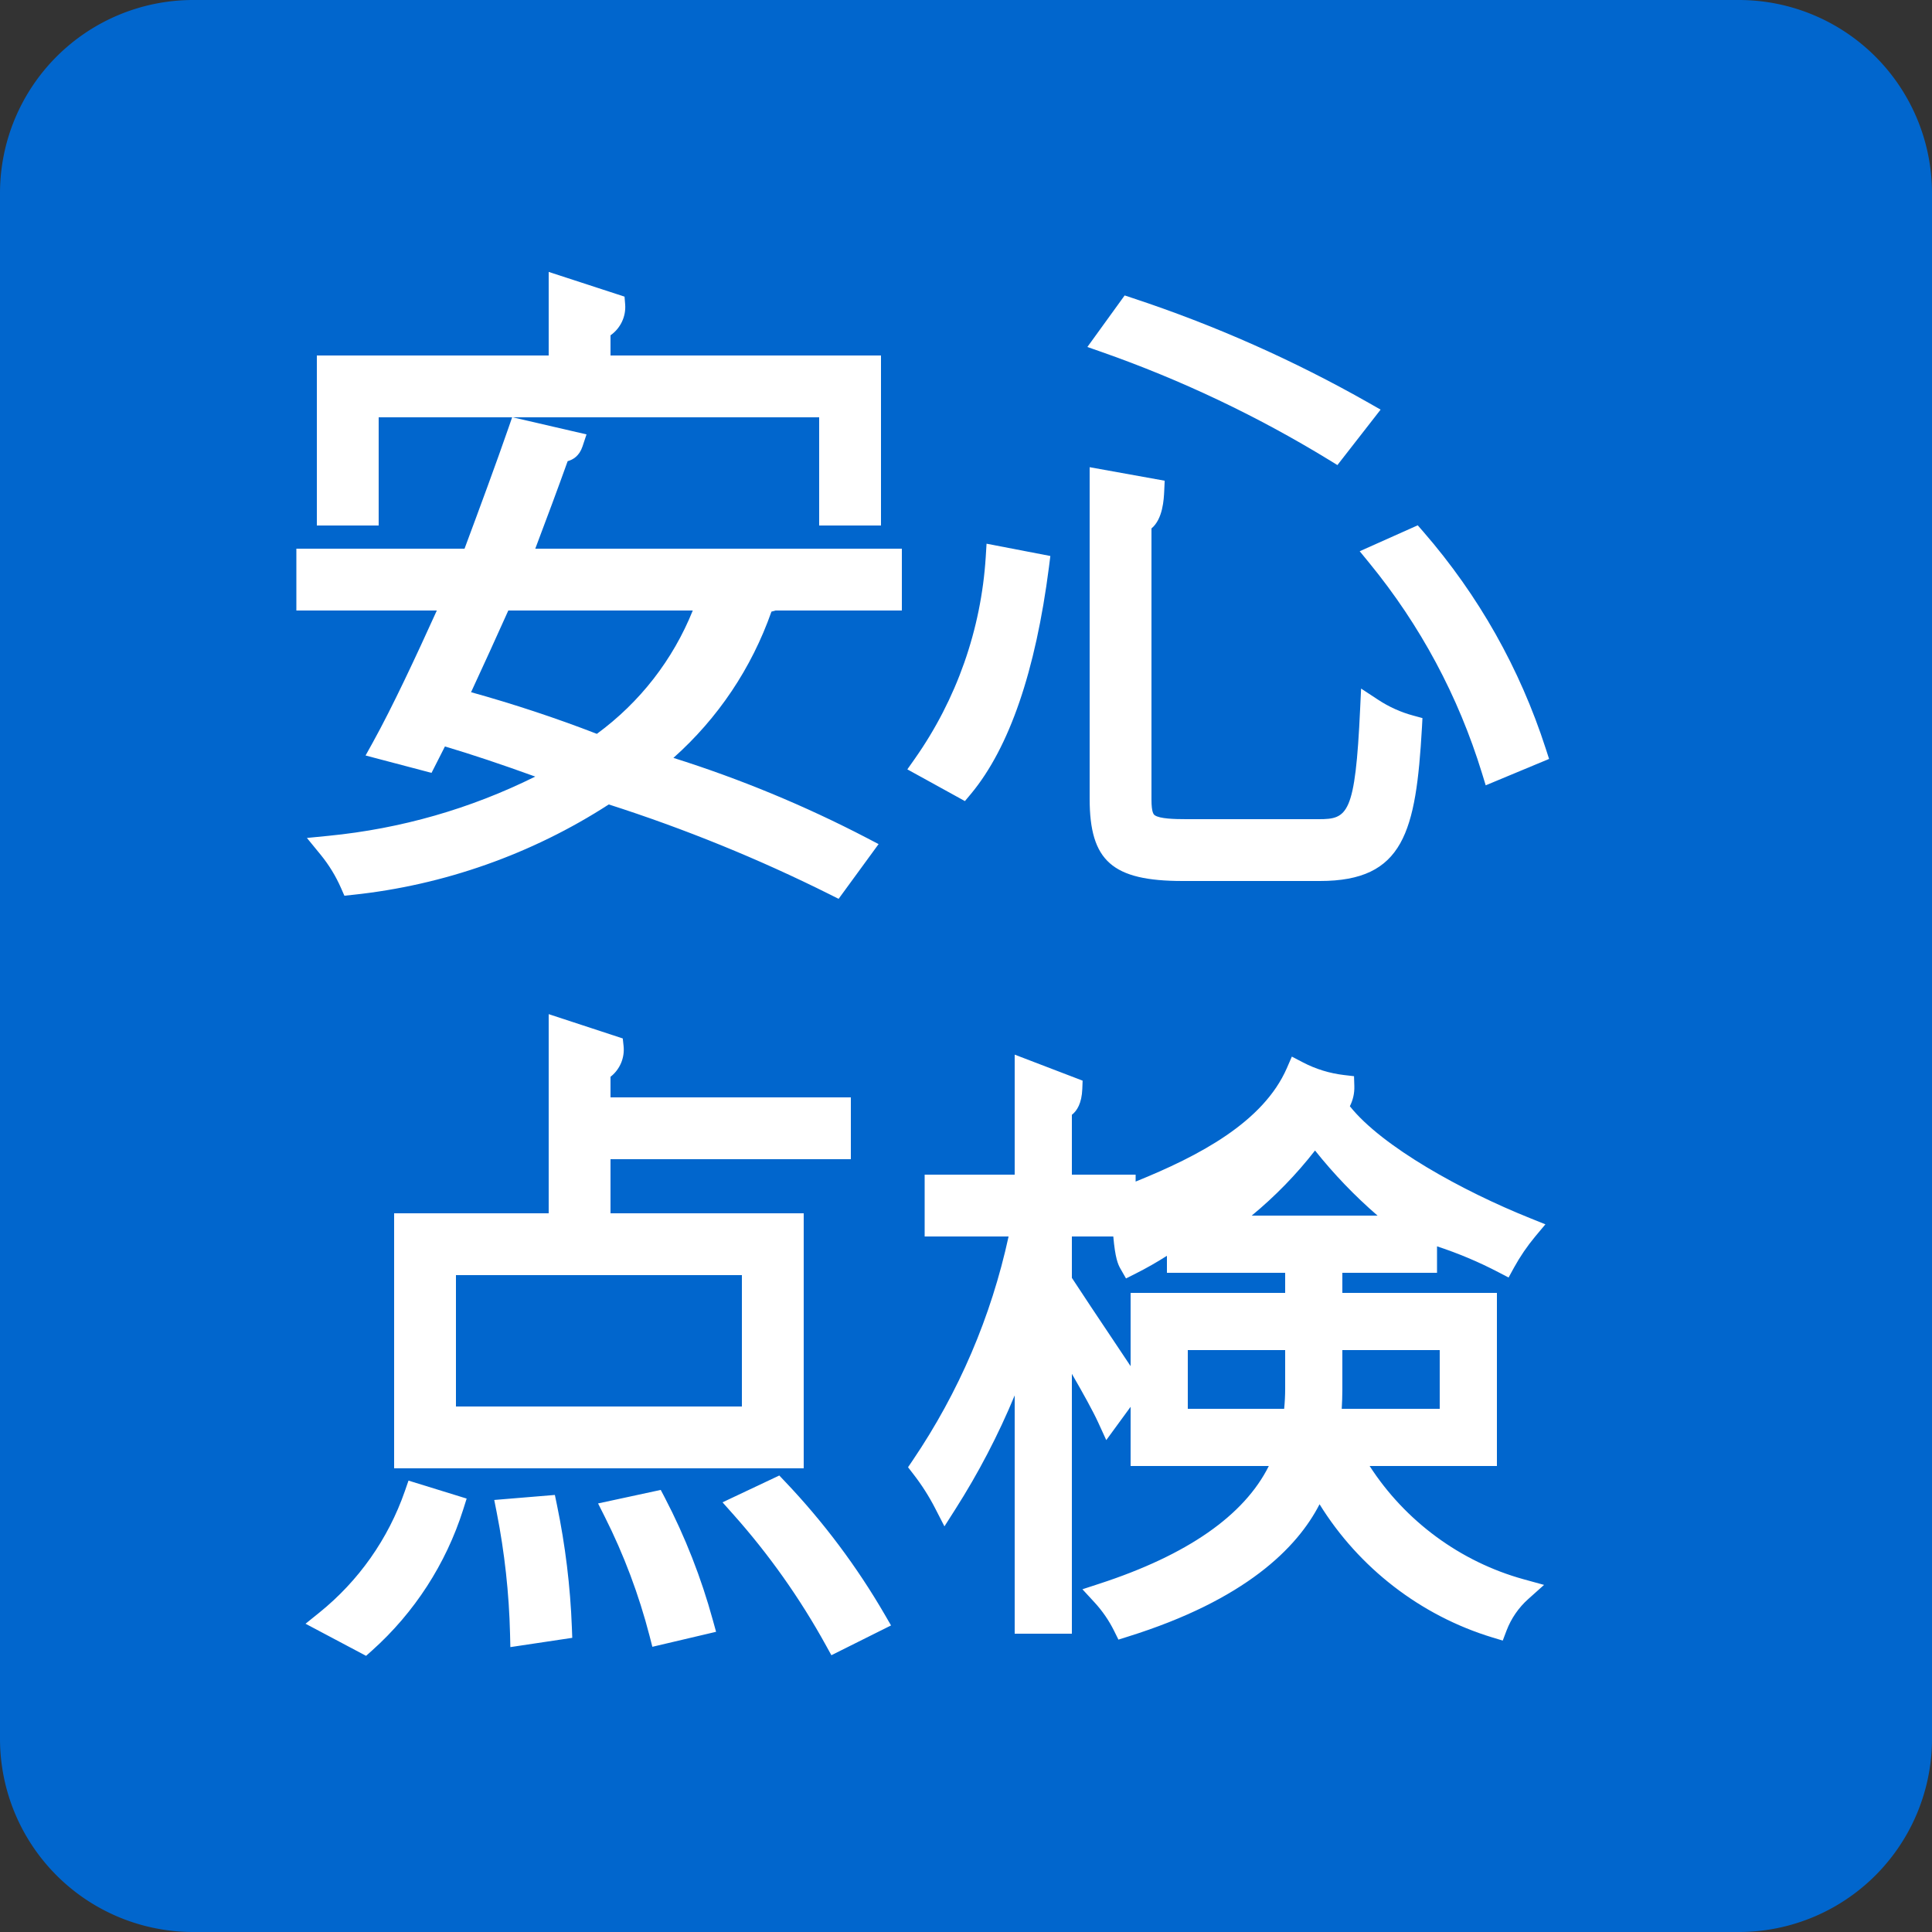
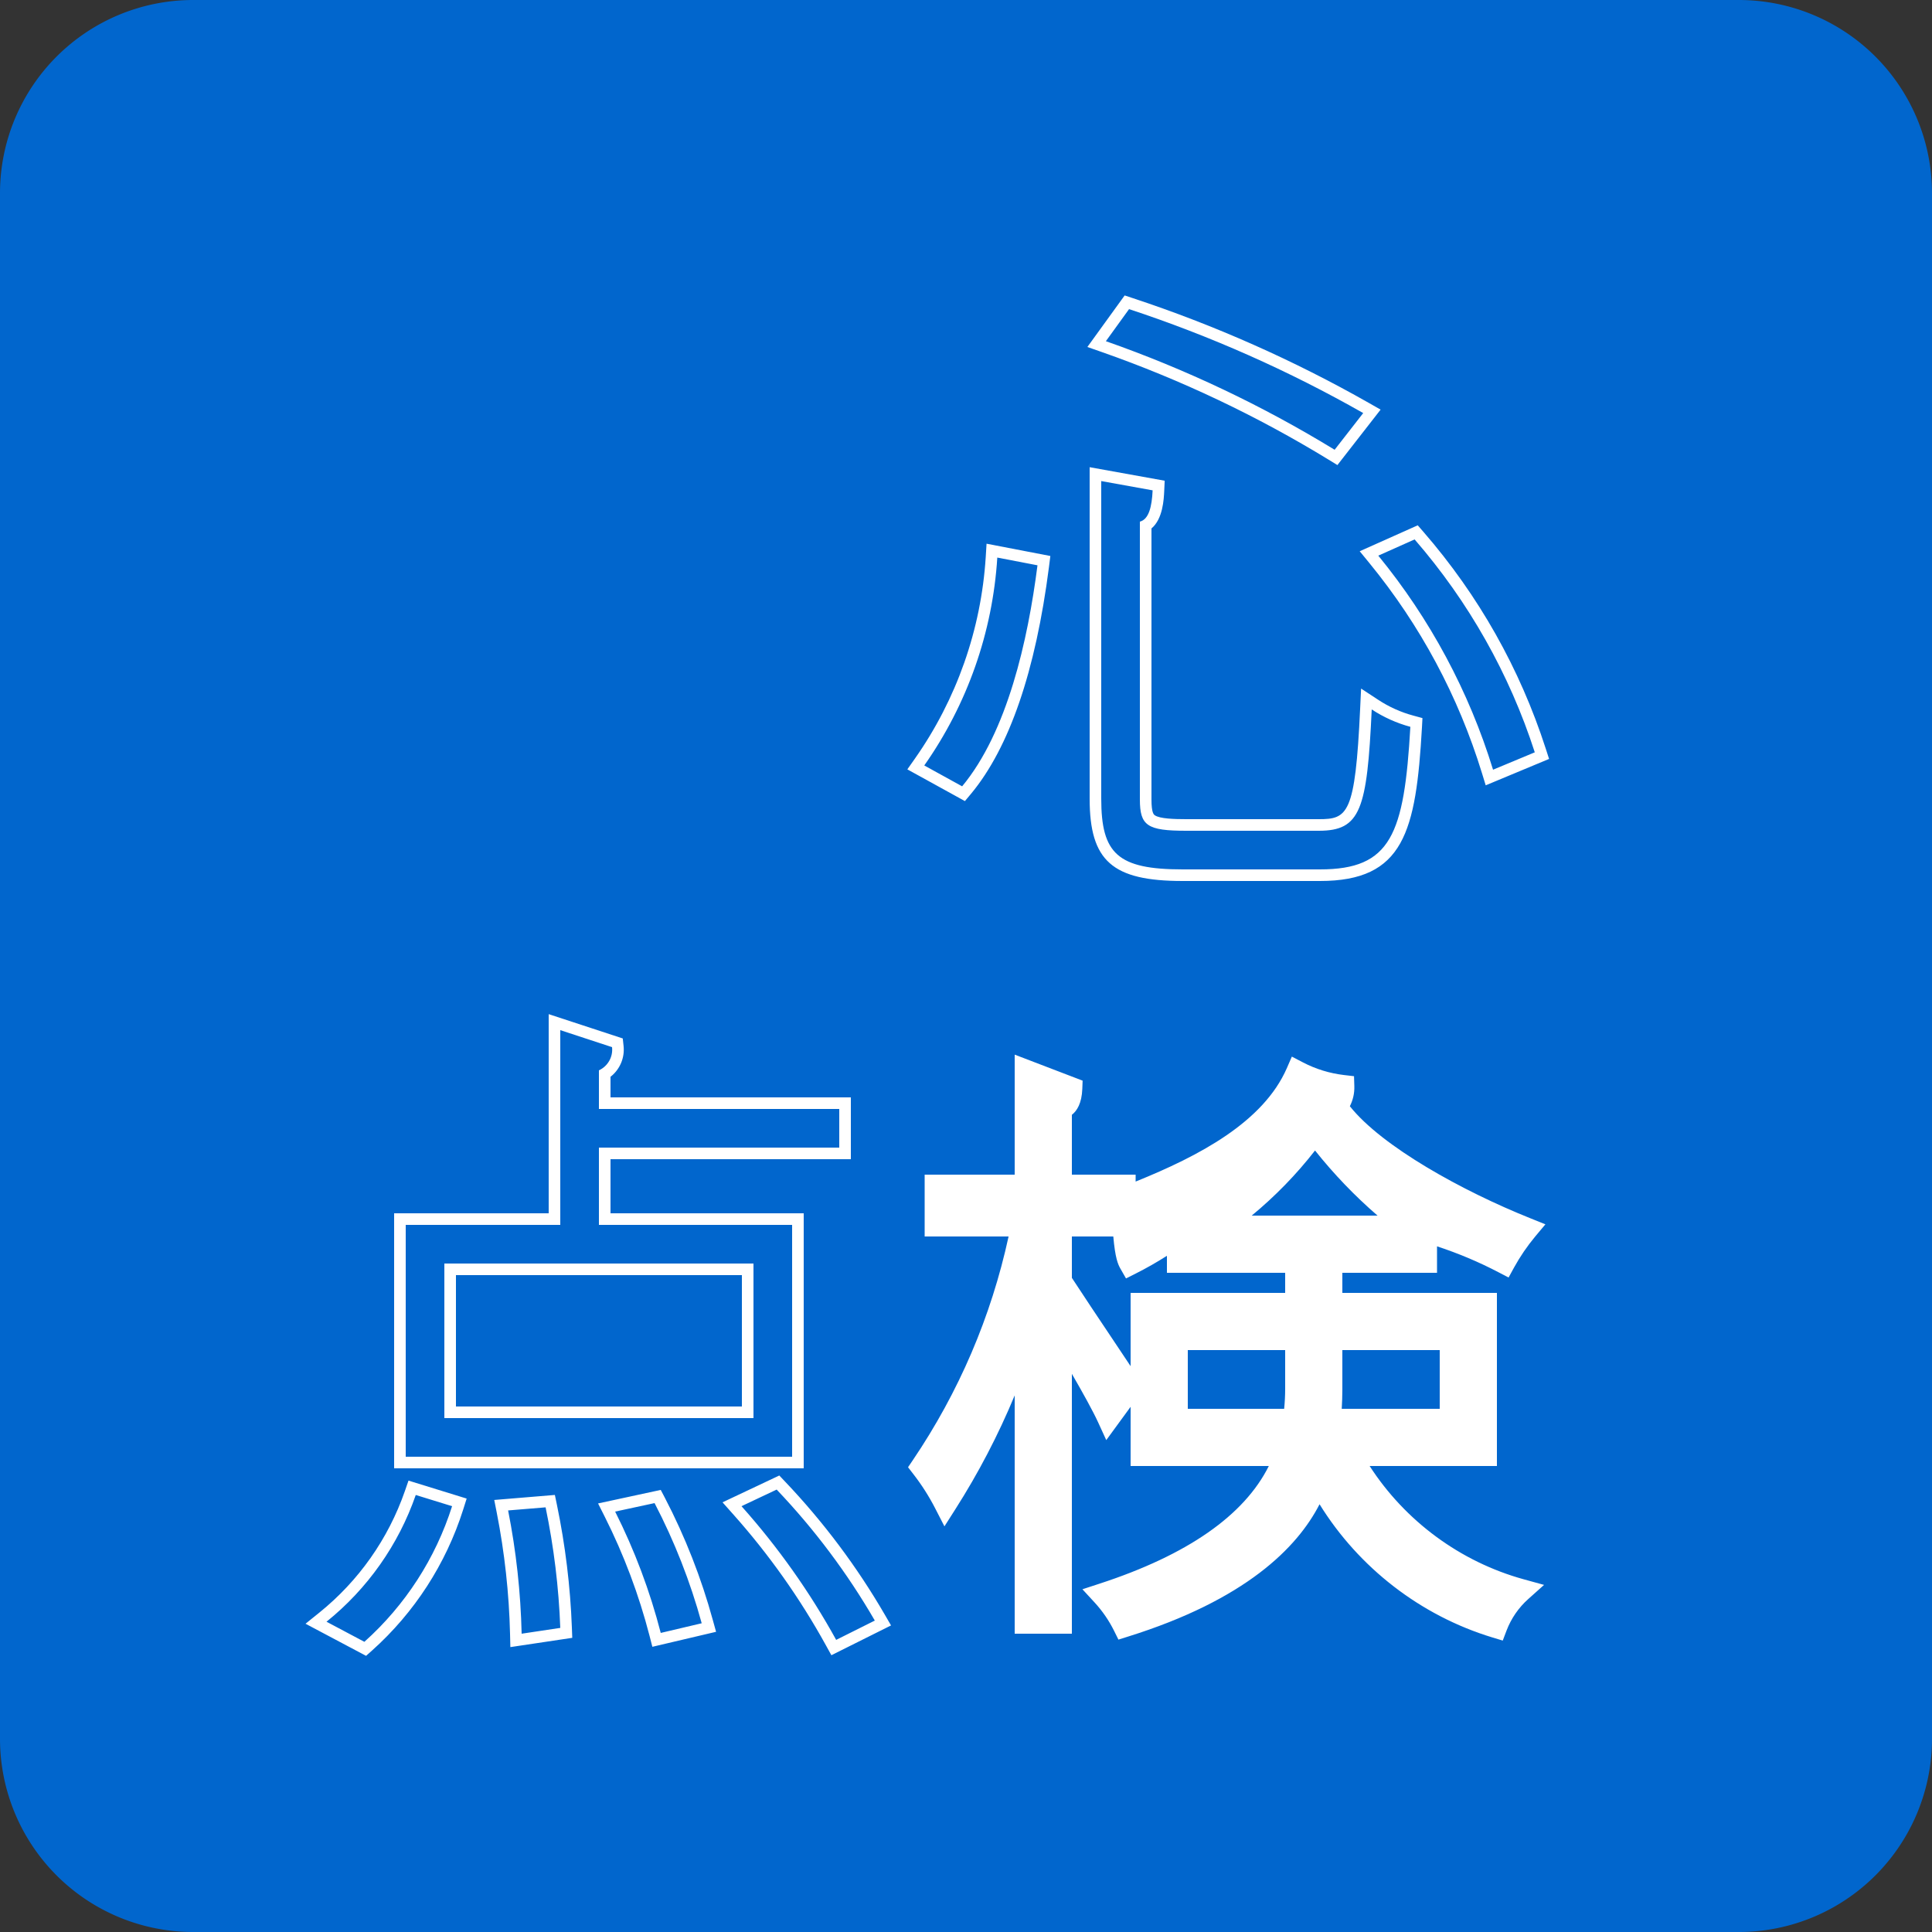
<svg xmlns="http://www.w3.org/2000/svg" width="50" height="50" viewBox="0 0 50 50">
  <rect x="0" y="0" width="50" height="50" fill="#333333" stroke="none" />
  <g id="グループ_4" data-name="グループ 4" transform="translate(-232 -271)">
    <path id="パス_18" data-name="パス 18" d="M5,0H45a5,5,0,0,1,5,5V45a5,5,0,0,1-5,5H5a5,5,0,0,1-5-5V5A5,5,0,0,1,5,0" transform="translate(232 271)" fill="#0166cd" fill-rule="evenodd" />
    <g id="パス_19" data-name="パス 19" transform="translate(232 271)" fill="#fff" stroke-linecap="round" fill-rule="evenodd">
-       <path d="M 21.656 23.071 L 21.543 23.014 C 19.676 22.081 17.722 21.287 15.733 20.655 C 13.753 21.948 11.467 22.762 9.116 23.009 L 9.007 23.021 L 8.963 22.92 C 8.821 22.598 8.637 22.297 8.414 22.025 L 8.236 21.808 L 8.515 21.781 C 10.524 21.584 12.444 21.01 14.227 20.075 C 13.169 19.685 12.252 19.378 11.438 19.139 L 11.144 19.718 L 11.089 19.826 L 10.972 19.795 L 9.872 19.505 L 9.685 19.456 L 9.779 19.287 C 10.329 18.295 10.968 16.909 11.538 15.65 L 7.97 15.65 L 7.82 15.65 L 7.82 15.5 L 7.82 14.5 L 7.82 14.35 L 7.97 14.35 L 12.126 14.35 C 12.538 13.245 12.965 12.091 13.308 11.101 L 13.352 10.973 L 13.484 11.004 L 14.824 11.314 L 14.984 11.351 L 14.932 11.507 C 14.861 11.721 14.722 11.786 14.578 11.804 C 14.304 12.575 13.98 13.438 13.637 14.35 L 23.04 14.35 L 23.19 14.35 L 23.19 14.5 L 23.19 15.5 L 23.19 15.65 L 23.04 15.65 L 20.046 15.65 C 19.983 15.672 19.918 15.688 19.852 15.698 C 19.321 17.255 18.383 18.624 17.125 19.678 C 18.928 20.227 20.688 20.946 22.359 21.817 L 22.514 21.898 L 22.411 22.039 L 21.731 22.969 L 21.656 23.071 Z M 11.981 18.012 C 13.159 18.333 14.331 18.719 15.469 19.161 C 16.701 18.278 17.623 17.069 18.148 15.65 L 13.057 15.65 C 12.694 16.465 12.328 17.263 11.981 18.012 Z M 22.65 13.45 L 22.5 13.45 L 21.5 13.45 L 21.35 13.45 L 21.35 13.3 L 21.35 10.65 L 9.65 10.65 L 9.65 13.3 L 9.65 13.45 L 9.5 13.45 L 8.5 13.45 L 8.35 13.45 L 8.35 13.3 L 8.35 9.5 L 8.35 9.35 L 8.5 9.35 L 14.35 9.35 L 14.35 7.45 L 14.35 7.243 L 14.547 7.307 L 15.927 7.757 L 16.022 7.788 L 16.03 7.888 C 16.053 8.179 15.9 8.456 15.65 8.595 L 15.65 9.35 L 22.5 9.35 L 22.65 9.35 L 22.65 9.5 L 22.65 13.3 L 22.65 13.45 Z" stroke="none" />
-       <path d="M 21.61 22.88 L 22.29 21.95 C 20.539 21.038 18.704 20.298 16.81 19.74 C 18.177 18.666 19.196 17.212 19.74 15.56 C 19.836 15.554 19.93 15.534 20.02 15.5 L 23.04 15.5 L 23.04 14.5 L 13.42 14.5 C 13.8 13.49 14.17 12.51 14.47 11.66 C 14.66 11.66 14.74 11.61 14.79 11.46 L 13.45 11.15 C 13.1 12.16 12.67 13.32 12.23 14.5 L 7.97 14.5 L 7.97 15.5 L 11.77 15.5 C 11.12 16.94 10.47 18.35 9.91 19.36 L 11.01 19.65 L 11.36 18.96 C 12.4 19.26 13.52 19.65 14.59 20.05 C 12.719 21.082 10.657 21.721 8.53 21.93 C 8.761 22.213 8.953 22.526 9.1 22.86 C 11.461 22.611 13.729 21.799 15.71 20.49 C 17.736 21.13 19.709 21.929 21.61 22.88 M 12.96 15.5 L 18.36 15.5 C 17.834 17.049 16.829 18.391 15.49 19.33 C 14.274 18.854 13.032 18.447 11.77 18.11 C 12.15 17.29 12.56 16.4 12.96 15.5 M 22.5 13.3 L 22.5 9.5 L 15.5 9.5 L 15.5 8.5 C 15.746 8.407 15.901 8.162 15.88 7.9 L 14.5 7.45 L 14.5 9.5 L 8.5 9.5 L 8.5 13.3 L 9.5 13.3 L 9.5 10.5 L 21.5 10.5 L 21.5 13.3 L 22.5 13.3 M 21.703 23.262 L 21.476 23.148 C 19.637 22.229 17.713 21.446 15.755 20.819 C 13.77 22.103 11.483 22.911 9.131 23.158 L 8.913 23.181 L 8.825 22.981 C 8.689 22.671 8.512 22.382 8.298 22.12 L 7.943 21.686 L 8.501 21.631 C 10.376 21.447 12.173 20.932 13.852 20.098 C 12.982 19.783 12.211 19.525 11.515 19.318 L 11.168 20.002 L 9.461 19.552 L 9.648 19.215 C 10.164 18.282 10.762 16.997 11.305 15.8 L 7.67 15.8 L 7.67 14.2 L 12.022 14.2 C 12.422 13.126 12.834 12.011 13.167 11.052 L 13.254 10.8 L 9.8 10.8 L 9.8 13.6 L 8.2 13.6 L 8.2 9.2 L 14.2 9.2 L 14.2 7.037 L 16.163 7.677 L 16.179 7.876 C 16.205 8.195 16.054 8.5 15.8 8.678 L 15.8 9.2 L 22.8 9.2 L 22.8 13.6 L 21.2 13.6 L 21.2 10.8 L 13.268 10.8 L 15.179 11.242 L 15.075 11.555 C 14.993 11.8 14.831 11.897 14.691 11.935 C 14.443 12.629 14.157 13.394 13.853 14.2 L 23.34 14.2 L 23.34 15.8 L 20.071 15.8 C 20.036 15.811 20.001 15.821 19.965 15.829 C 19.451 17.292 18.581 18.588 17.428 19.614 C 19.149 20.156 20.829 20.851 22.429 21.684 L 22.738 21.845 L 21.703 23.262 Z M 12.191 17.914 C 13.291 18.22 14.384 18.581 15.447 18.992 C 16.563 18.173 17.414 17.078 17.929 15.8 L 13.155 15.8 C 12.83 16.527 12.503 17.239 12.191 17.914 Z" stroke="none" fill="#fff" />
-     </g>
+       </g>
    <g id="パス_20" data-name="パス 20" transform="translate(232 271)" fill="#fff" stroke-linecap="round" fill-rule="evenodd">
-       <path d="M 34.16 22.65 L 30.61 22.65 C 28.857 22.65 28.35 22.206 28.35 20.67 L 28.35 12.45 L 28.35 12.271 L 28.527 12.302 L 29.857 12.542 L 29.986 12.566 L 29.98 12.697 C 29.964 13.044 29.91 13.446 29.65 13.599 L 29.65 20.69 C 29.65 21.049 29.709 21.161 29.805 21.226 C 29.936 21.314 30.195 21.35 30.7 21.35 L 34.13 21.35 C 35.021 21.35 35.224 21.092 35.35 18.353 L 35.362 18.09 L 35.582 18.235 C 35.877 18.429 36.199 18.573 36.539 18.665 L 36.657 18.697 L 36.65 18.819 C 36.497 21.483 36.215 22.65 34.16 22.65 Z M 24.936 20.541 L 24.828 20.481 L 23.848 19.941 L 23.701 19.861 L 23.797 19.724 C 24.896 18.161 25.541 16.327 25.66 14.421 L 25.671 14.251 L 25.838 14.283 L 26.878 14.483 L 27.017 14.509 L 26.999 14.649 C 26.656 17.323 25.989 19.273 25.015 20.446 L 24.936 20.541 Z M 38.545 20.122 L 38.497 19.964 C 37.878 17.951 36.888 16.104 35.554 14.475 L 35.43 14.323 L 35.609 14.243 L 36.549 13.823 L 36.65 13.778 L 36.723 13.862 C 38.141 15.495 39.197 17.366 39.863 19.424 L 39.905 19.555 L 39.778 19.608 L 38.698 20.058 L 38.545 20.122 Z M 34.576 11.838 L 34.462 11.768 C 32.606 10.633 30.623 9.692 28.57 8.972 L 28.381 8.905 L 28.498 8.742 L 29.098 7.912 L 29.163 7.823 L 29.267 7.858 C 31.376 8.553 33.424 9.463 35.354 10.56 L 35.505 10.645 L 35.398 10.782 L 34.658 11.732 L 34.576 11.838 Z" stroke="none" />
      <path d="M 34.16 22.5 C 36 22.5 36.34 21.6 36.5 18.81 C 36.145 18.714 35.807 18.562 35.5 18.36 C 35.38 20.96 35.21 21.5 34.13 21.5 L 30.7 21.5 C 29.69 21.5 29.5 21.37 29.5 20.69 L 29.5 13.5 C 29.73 13.44 29.81 13.12 29.83 12.69 L 28.5 12.45 L 28.5 20.67 C 28.5 22.09 28.92 22.5 30.61 22.5 L 34.16 22.5 M 24.9 20.35 C 26.07 18.94 26.6 16.58 26.85 14.63 L 25.81 14.43 C 25.689 16.363 25.035 18.225 23.92 19.81 L 24.9 20.35 M 38.64 19.92 L 39.72 19.47 C 39.065 17.443 38.007 15.569 36.61 13.96 L 35.67 14.38 C 37.01 16.017 38.019 17.898 38.64 19.92 M 34.54 11.64 L 35.28 10.69 C 33.354 9.595 31.324 8.694 29.22 8 L 28.62 8.83 C 30.687 9.555 32.671 10.497 34.54 11.64 M 34.16 22.8 L 30.61 22.8 C 28.786 22.8 28.2 22.282 28.2 20.67 L 28.2 12.091 L 30.142 12.441 L 30.13 12.704 C 30.12 12.92 30.096 13.43 29.8 13.676 L 29.8 20.69 C 29.8 21.041 29.86 21.082 29.889 21.101 C 30.018 21.189 30.39 21.2 30.7 21.2 L 34.13 21.2 C 34.874 21.2 35.074 21.087 35.2 18.346 L 35.225 17.82 L 35.665 18.109 C 35.946 18.294 36.253 18.433 36.578 18.52 L 36.813 18.584 L 36.8 18.827 C 36.645 21.528 36.334 22.8 34.16 22.8 Z M 24.972 20.732 L 23.482 19.911 L 23.675 19.637 C 24.758 18.097 25.393 16.29 25.511 14.411 L 25.532 14.071 L 27.183 14.389 L 27.148 14.668 C 26.801 17.37 26.123 19.346 25.131 20.542 L 24.972 20.732 Z M 38.45 20.324 L 38.353 20.008 C 37.74 18.014 36.759 16.184 35.438 14.57 L 35.189 14.266 L 36.691 13.595 L 36.837 13.763 C 38.268 15.412 39.334 17.301 40.005 19.378 L 40.09 19.641 L 38.45 20.324 Z M 34.612 12.036 L 34.384 11.896 C 32.536 10.766 30.564 9.83 28.521 9.113 L 28.141 8.98 L 29.106 7.646 L 29.314 7.715 C 31.432 8.414 33.489 9.327 35.428 10.429 L 35.73 10.601 L 34.612 12.036 Z" stroke="none" fill="#fff" />
    </g>
    <g id="パス_21" data-name="パス 21" transform="translate(232 271)" fill="#fff" stroke-linecap="round" fill-rule="evenodd">
-       <path d="M 9.452 42.672 L 9.36 42.623 L 8.38 42.103 L 8.179 41.996 L 8.356 41.853 C 9.397 41.015 10.18 39.904 10.618 38.641 L 10.666 38.504 L 10.804 38.547 L 11.744 38.837 L 11.889 38.881 L 11.843 39.025 C 11.406 40.402 10.606 41.639 9.53 42.602 L 9.452 42.672 Z M 21.578 42.639 L 21.509 42.512 C 20.831 41.282 20.013 40.127 19.078 39.08 L 18.944 38.93 L 19.126 38.844 L 20.036 38.414 L 20.134 38.368 L 20.209 38.447 C 21.193 39.48 22.054 40.63 22.77 41.865 L 22.85 42.003 L 22.707 42.074 L 21.707 42.574 L 21.578 42.639 Z M 13.354 42.454 L 13.35 42.284 C 13.325 41.224 13.208 40.159 13.003 39.119 L 12.97 38.954 L 13.138 38.941 L 14.108 38.861 L 14.24 38.85 L 14.267 38.979 C 14.482 40.012 14.61 41.07 14.65 42.124 L 14.655 42.258 L 14.522 42.278 L 13.522 42.428 L 13.354 42.454 Z M 16.991 42.44 L 16.955 42.297 C 16.678 41.224 16.285 40.178 15.786 39.187 L 15.699 39.014 L 15.888 38.973 L 16.908 38.753 L 17.02 38.729 L 17.073 38.831 C 17.593 39.829 18.007 40.885 18.305 41.97 L 18.346 42.12 L 18.194 42.156 L 17.134 42.406 L 16.991 42.44 Z M 20.65 37.85 L 20.5 37.85 L 10.5 37.85 L 10.35 37.85 L 10.35 37.7 L 10.35 31.7 L 10.35 31.55 L 10.5 31.55 L 14.35 31.55 L 14.35 26.66 L 14.35 26.453 L 14.547 26.517 L 15.887 26.957 L 15.979 26.988 L 15.989 27.084 C 16.02 27.367 15.886 27.639 15.65 27.789 L 15.65 28.55 L 21.72 28.55 L 21.87 28.55 L 21.87 28.7 L 21.87 29.7 L 21.87 29.85 L 21.72 29.85 L 15.65 29.85 L 15.65 31.55 L 20.5 31.55 L 20.65 31.55 L 20.65 31.7 L 20.65 37.7 L 20.65 37.85 Z M 11.65 36.55 L 19.35 36.55 L 19.35 32.85 L 11.65 32.85 L 11.65 36.55 Z" stroke="none" />
      <path d="M 9.43 42.49 C 10.487 41.544 11.271 40.332 11.7 38.98 L 10.76 38.69 C 10.313 39.978 9.512 41.115 8.45 41.97 L 9.43 42.49 M 21.64 42.44 L 22.64 41.94 C 21.93 40.714 21.077 39.576 20.1 38.55 L 19.19 38.98 C 20.134 40.038 20.956 41.198 21.64 42.44 M 13.5 42.28 L 14.5 42.13 C 14.461 41.081 14.334 40.038 14.12 39.01 L 13.15 39.09 C 13.358 40.141 13.475 41.209 13.5 42.28 M 17.1 42.26 L 18.16 42.01 C 17.865 40.933 17.456 39.891 16.94 38.9 L 15.92 39.12 C 16.424 40.122 16.82 41.174 17.1 42.26 M 20.5 37.7 L 20.5 31.7 L 15.5 31.7 L 15.5 29.7 L 21.72 29.7 L 21.72 28.7 L 15.5 28.7 L 15.5 27.7 C 15.731 27.594 15.868 27.352 15.84 27.1 L 14.5 26.66 L 14.5 31.7 L 10.5 31.7 L 10.5 37.7 L 20.5 37.7 M 11.5 32.7 L 19.5 32.7 L 19.5 36.7 L 11.5 36.7 L 11.5 32.7 M 9.474 42.853 L 7.907 42.022 L 8.262 41.736 C 9.281 40.915 10.047 39.828 10.477 38.592 L 10.572 38.318 L 12.077 38.783 L 11.986 39.071 C 11.541 40.473 10.726 41.733 9.63 42.714 L 9.474 42.853 Z M 21.516 42.837 L 21.377 42.585 C 20.705 41.365 19.894 40.219 18.966 39.18 L 18.699 38.88 L 20.168 38.186 L 20.317 38.343 C 21.309 39.385 22.178 40.545 22.9 41.79 L 23.06 42.066 L 21.516 42.837 Z M 13.208 42.627 L 13.2 42.287 C 13.175 41.236 13.059 40.18 12.856 39.148 L 12.791 38.819 L 14.36 38.689 L 14.414 38.949 C 14.63 39.99 14.76 41.056 14.8 42.119 L 14.81 42.387 L 13.208 42.627 Z M 16.883 42.619 L 16.81 42.335 C 16.535 41.272 16.146 40.236 15.652 39.255 L 15.478 38.909 L 17.1 38.559 L 17.206 38.761 C 17.731 39.769 18.149 40.835 18.449 41.931 L 18.532 42.231 L 16.883 42.619 Z M 20.8 38 L 10.2 38 L 10.2 31.4 L 14.2 31.4 L 14.2 26.246 L 16.117 26.875 L 16.138 27.067 C 16.172 27.38 16.04 27.68 15.8 27.867 L 15.8 28.4 L 22.02 28.4 L 22.02 30 L 15.8 30 L 15.8 31.4 L 20.8 31.4 L 20.8 38 Z M 11.8 36.4 L 19.2 36.4 L 19.2 33 L 11.8 33 L 11.8 36.4 Z" stroke="none" fill="#fff" />
    </g>
    <g id="パス_22" data-name="パス 22" transform="translate(232 271)" fill="#fff" stroke-linecap="round" fill-rule="evenodd">
      <path d="M 38.8 42.274 L 38.666 42.234 C 36.755 41.653 35.12 40.342 34.135 38.611 C 33.647 39.753 32.37 41.206 29.145 42.213 L 29.023 42.251 L 28.966 42.137 C 28.827 41.858 28.65 41.601 28.44 41.372 L 28.282 41.2 L 28.503 41.127 C 30.938 40.333 32.474 39.211 33.071 37.79 L 29.56 37.79 L 29.41 37.79 L 29.41 37.64 L 29.41 35.949 L 29.381 35.989 L 28.811 36.769 L 28.66 36.975 L 28.554 36.743 C 28.359 36.317 27.907 35.537 27.59 35.002 L 27.59 41.98 L 27.59 42.13 L 27.44 42.13 L 26.56 42.13 L 26.41 42.13 L 26.41 41.98 L 26.41 35.317 C 25.94 36.599 25.331 37.828 24.596 38.981 L 24.456 39.201 L 24.337 38.969 C 24.171 38.646 23.974 38.338 23.752 38.052 L 23.685 37.966 L 23.746 37.876 C 24.987 36.042 25.841 34.016 26.287 31.85 L 24.23 31.85 L 24.08 31.85 L 24.08 31.7 L 24.08 30.7 L 24.08 30.55 L 24.23 30.55 L 26.41 30.55 L 26.41 27.73 L 26.41 27.512 L 26.614 27.59 L 27.764 28.03 L 27.864 28.068 L 27.86 28.176 C 27.845 28.549 27.715 28.706 27.59 28.77 L 27.59 30.55 L 29.09 30.55 L 29.24 30.55 L 29.24 30.7 L 29.24 30.801 C 30.977 30.116 32.787 29.208 33.442 27.7 L 33.507 27.553 L 33.649 27.627 C 33.999 27.809 34.376 27.925 34.767 27.971 L 34.896 27.986 L 34.9 28.115 C 34.906 28.302 34.855 28.485 34.755 28.641 C 35.56 29.729 37.725 30.939 39.556 31.671 L 39.748 31.747 L 39.615 31.906 C 39.402 32.162 39.212 32.44 39.051 32.732 L 38.981 32.861 L 38.851 32.793 C 38.272 32.491 37.664 32.241 37.04 32.051 L 37.04 32.64 L 37.04 32.79 L 36.89 32.79 L 34.59 32.79 L 34.59 33.61 L 38.44 33.61 L 38.59 33.61 L 38.59 33.76 L 38.59 37.64 L 38.59 37.79 L 38.44 37.79 L 35.177 37.79 C 36.106 39.36 37.628 40.529 39.39 41.015 L 39.655 41.089 L 39.45 41.272 C 39.185 41.509 38.977 41.811 38.85 42.143 L 38.8 42.274 Z M 34.567 36.61 L 37.41 36.61 L 37.41 34.79 L 34.59 34.79 L 34.59 35.97 C 34.59 36.149 34.581 36.332 34.572 36.51 C 34.57 36.543 34.568 36.577 34.567 36.61 Z M 30.59 36.61 L 33.369 36.61 C 33.396 36.388 33.41 36.163 33.41 35.94 L 33.41 34.79 L 30.59 34.79 L 30.59 36.61 Z M 27.59 33.116 C 27.841 33.503 28.306 34.198 28.718 34.815 C 29.018 35.263 29.277 35.651 29.386 35.818 L 29.41 35.856 L 29.41 33.76 L 29.41 33.61 L 29.56 33.61 L 33.41 33.61 L 33.41 32.79 L 30.5 32.79 L 30.35 32.79 L 30.35 32.64 L 30.35 32.22 C 30.023 32.444 29.68 32.647 29.327 32.824 L 29.2 32.888 L 29.13 32.764 L 29.127 32.759 C 29.079 32.677 29.001 32.541 28.95 31.85 L 27.59 31.85 L 27.59 33.116 Z M 31.962 31.61 L 36.064 31.61 C 35.308 30.998 34.626 30.301 34.032 29.53 C 33.44 30.318 32.746 31.015 31.962 31.61 Z" stroke="none" />
      <path d="M 26.56 27.73 L 26.56 30.7 L 24.23 30.7 L 24.23 31.7 L 26.47 31.7 C 26.033 33.94 25.149 36.07 23.87 37.96 C 24.099 38.254 24.3 38.569 24.47 38.9 C 25.362 37.502 26.064 35.992 26.56 34.41 L 26.56 41.98 L 27.44 41.98 L 27.44 34.46 C 27.9 35.22 28.47 36.2 28.69 36.68 L 29.26 35.9 C 29 35.5 27.86 33.81 27.44 33.16 L 27.44 31.7 L 29.09 31.7 C 29.14 32.5 29.22 32.62 29.26 32.69 C 29.694 32.472 30.109 32.218 30.5 31.93 L 30.5 32.64 L 33.56 32.64 L 33.56 33.76 L 29.56 33.76 L 29.56 37.64 L 33.29 37.64 C 32.8 39.03 31.43 40.33 28.55 41.27 C 28.77 41.509 28.955 41.779 29.1 42.07 C 32.11 41.13 33.63 39.73 34.11 38.25 C 35.06 40.1 36.72 41.486 38.71 42.09 C 38.846 41.733 39.065 41.414 39.35 41.16 C 37.456 40.637 35.857 39.366 34.92 37.64 L 38.44 37.64 L 38.44 33.76 L 34.44 33.76 L 34.44 32.64 L 36.89 32.64 L 36.89 31.85 C 37.592 32.05 38.273 32.322 38.92 32.66 C 39.085 32.359 39.28 32.074 39.5 31.81 C 37.85 31.15 35.41 29.88 34.57 28.64 C 34.692 28.495 34.756 28.31 34.75 28.12 C 34.341 28.072 33.945 27.95 33.58 27.76 C 32.88 29.37 30.93 30.31 29.09 31.02 L 29.09 30.7 L 27.44 30.7 L 27.44 28.66 C 27.63 28.64 27.7 28.42 27.71 28.17 L 26.56 27.73 M 36.5 31.76 L 31.5 31.76 C 32.478 31.083 33.333 30.244 34.03 29.28 C 34.731 30.22 35.563 31.055 36.5 31.76 M 33.5 36.76 L 30.44 36.76 L 30.44 34.64 L 33.56 34.64 L 33.56 35.94 C 33.56 36.214 33.54 36.488 33.5 36.76 M 37.56 36.76 L 34.41 36.76 C 34.42 36.5 34.44 36.23 34.44 35.97 L 34.44 34.64 L 37.56 34.64 L 37.56 36.76 M 26.26 27.294 L 28.018 27.967 L 28.01 28.182 C 27.995 28.554 27.872 28.749 27.74 28.851 L 27.74 30.4 L 29.39 30.4 L 29.39 30.579 C 31.033 29.916 32.696 29.04 33.305 27.64 L 33.433 27.345 L 33.719 27.494 C 34.052 27.668 34.411 27.778 34.785 27.822 L 35.042 27.852 L 35.05 28.11 C 35.056 28.292 35.015 28.47 34.934 28.629 C 35.763 29.672 37.844 30.824 39.611 31.531 L 39.995 31.685 L 39.73 32.002 C 39.523 32.251 39.339 32.521 39.183 32.804 L 39.042 33.062 L 38.781 32.926 C 38.271 32.659 37.737 32.435 37.19 32.255 L 37.19 32.94 L 34.74 32.94 L 34.74 33.46 L 38.74 33.46 L 38.74 37.94 L 35.446 37.94 C 36.364 39.363 37.791 40.418 39.43 40.871 L 39.96 41.017 L 39.55 41.384 C 39.302 41.605 39.109 41.886 38.99 42.197 L 38.891 42.458 L 38.623 42.377 C 36.766 41.813 35.166 40.573 34.15 38.93 C 33.571 40.058 32.229 41.407 29.189 42.356 L 28.945 42.433 L 28.831 42.203 C 28.699 41.937 28.53 41.692 28.329 41.473 L 28.013 41.13 L 28.457 40.985 C 30.727 40.244 32.198 39.221 32.837 37.94 L 29.26 37.94 L 29.26 36.408 L 28.63 37.27 L 28.417 36.805 C 28.289 36.525 28.028 36.053 27.74 35.555 L 27.74 42.28 L 26.26 42.28 L 26.26 36.113 C 25.835 37.138 25.32 38.125 24.723 39.061 L 24.442 39.502 L 24.203 39.037 C 24.042 38.723 23.85 38.423 23.633 38.144 L 23.5 37.972 L 23.622 37.792 C 24.817 36.025 25.65 34.079 26.102 32 L 23.93 32 L 23.93 30.4 L 26.26 30.4 L 26.26 27.294 Z M 35.651 31.46 C 35.061 30.95 34.52 30.386 34.033 29.775 C 33.549 30.397 33 30.96 32.394 31.46 L 35.651 31.46 Z M 28.812 32 L 27.74 32 L 27.74 33.071 C 27.995 33.464 28.444 34.135 28.843 34.731 C 28.998 34.963 29.142 35.179 29.26 35.356 L 29.26 33.46 L 33.26 33.46 L 33.26 32.94 L 30.2 32.94 L 30.2 32.5 C 29.939 32.666 29.67 32.82 29.395 32.958 L 29.141 33.086 L 28.997 32.834 C 28.93 32.717 28.861 32.553 28.812 32 Z M 33.26 34.94 L 30.74 34.94 L 30.74 36.46 L 33.234 36.46 C 33.251 36.287 33.26 36.113 33.26 35.94 L 33.26 34.94 Z M 37.26 34.94 L 34.74 34.94 L 34.74 35.97 C 34.74 36.133 34.733 36.299 34.724 36.46 L 37.26 36.46 L 37.26 34.94 Z" stroke="none" fill="#fff" />
    </g>
-     <rect id="長方形_4" data-name="長方形 4" width="50" height="50" transform="translate(232 271)" fill="none" />
  </g>
</svg>